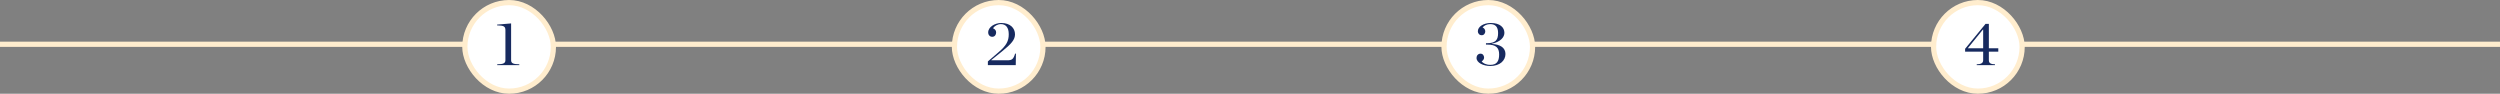
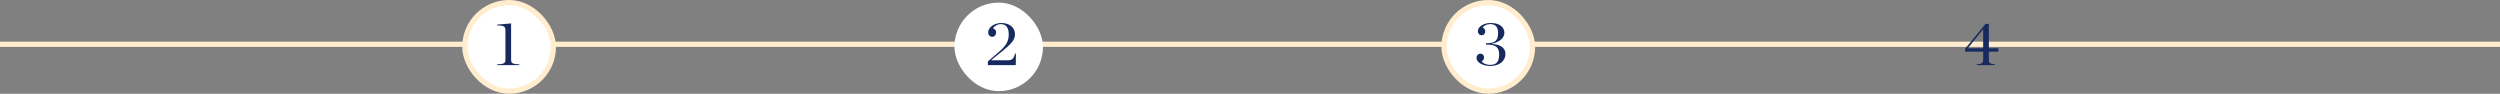
<svg xmlns="http://www.w3.org/2000/svg" width="1920" height="72" viewBox="0 0 1920 72" fill="none">
  <rect x="0" y="0" width="1920" height="72" fill="#808080" stroke="none" />
  <line y1="34" x2="1920" y2="34" stroke="#FFEDCE" stroke-width="4" />
  <rect x="357" y="2" width="68" height="68" rx="34" fill="white" />
-   <path d="M381.872 50H398.816V49.376C394.16 49.328 392.528 48.608 392.528 46.208V17.984L381.776 18.896V19.472C387.104 19.568 388.16 20.384 388.16 23.264V46.208C388.16 48.608 386.432 49.328 381.872 49.376V50Z" fill="#172A5F" />
+   <path d="M381.872 50H398.816V49.376C394.16 49.328 392.528 48.608 392.528 46.208V17.984L381.776 18.896V19.472C387.104 19.568 388.16 20.384 388.16 23.264V46.208C388.16 48.608 386.432 49.328 381.872 49.376Z" fill="#172A5F" />
  <rect x="357" y="2" width="68" height="68" rx="34" stroke="#FFEDCE" stroke-width="4" />
  <rect x="733" y="2" width="68" height="68" rx="34" fill="white" />
  <path d="M758.688 50H780.096L780.24 41.216L779.616 41.168C778.272 45.488 777.264 46.304 773.472 46.304H761.376V46.064L769.536 39.488C776.88 33.584 779.52 30.416 779.52 26.336C779.52 21.536 775.776 17.648 769.008 17.648C764.064 17.648 758.928 20.672 758.928 24.896C758.928 26.816 760.176 28.256 762.048 28.256C764.016 28.256 765.024 26.624 765.024 24.992C765.024 23.504 764.352 22.496 762.672 21.728C763.632 19.904 766.32 18.512 768.624 18.512C772.32 18.512 774.72 20.912 774.72 26.288C774.72 31.472 772.944 34.976 766.704 40.256L758.688 47.168V50Z" fill="#172A5F" />
-   <rect x="733" y="2" width="68" height="68" rx="34" stroke="#FFEDCE" stroke-width="4" />
  <rect x="1109" y="2" width="68" height="68" rx="34" fill="white" />
  <path d="M1144.53 50.672C1152.06 50.672 1156.19 46.4 1156.19 41.456C1156.19 36.704 1152.21 34.016 1145.63 33.776V33.632C1152.45 32.144 1155.38 28.544 1155.38 25.232C1155.38 21.056 1151.97 17.648 1144.91 17.648C1139.44 17.648 1134.98 20.432 1134.98 24.032C1134.98 25.664 1136.18 27.056 1137.95 27.056C1139.78 27.056 1140.69 25.52 1140.69 24.032C1140.69 22.544 1139.58 21.44 1138.62 21.104C1139.78 19.568 1142.03 18.512 1144.48 18.512C1148.42 18.512 1150.53 20.576 1150.53 25.376C1150.53 30.704 1148.61 33.2 1141.79 33.2H1141.22V34.256H1142.51C1148.7 34.256 1151.34 36.512 1151.34 41.792C1151.34 47.168 1149.42 49.808 1144.53 49.808C1141.22 49.808 1138.72 48.416 1137.9 47.12C1138.62 46.688 1139.78 45.728 1139.78 44.24C1139.78 42.752 1138.86 41.216 1137.04 41.216C1135.12 41.216 1133.97 42.752 1133.97 44.48C1133.97 48.224 1139.2 50.672 1144.53 50.672Z" fill="#172A5F" />
  <rect x="1109" y="2" width="68" height="68" rx="34" stroke="#FFEDCE" stroke-width="4" />
-   <rect x="1485" y="2" width="68" height="68" rx="34" fill="white" />
  <path d="M1534.69 39.68V37.088H1527.44V18.32H1524.9L1509.2 37.472V39.68H1523.07V46.256C1523.07 48.56 1521.2 49.328 1518.13 49.376V50H1532.14V49.376C1529.02 49.328 1527.44 48.56 1527.44 46.256V39.68H1534.69ZM1522.88 22.688H1523.07V37.088H1511.22L1522.88 22.688Z" fill="#172A5F" />
-   <rect x="1485" y="2" width="68" height="68" rx="34" stroke="#FFEDCE" stroke-width="4" />
</svg>